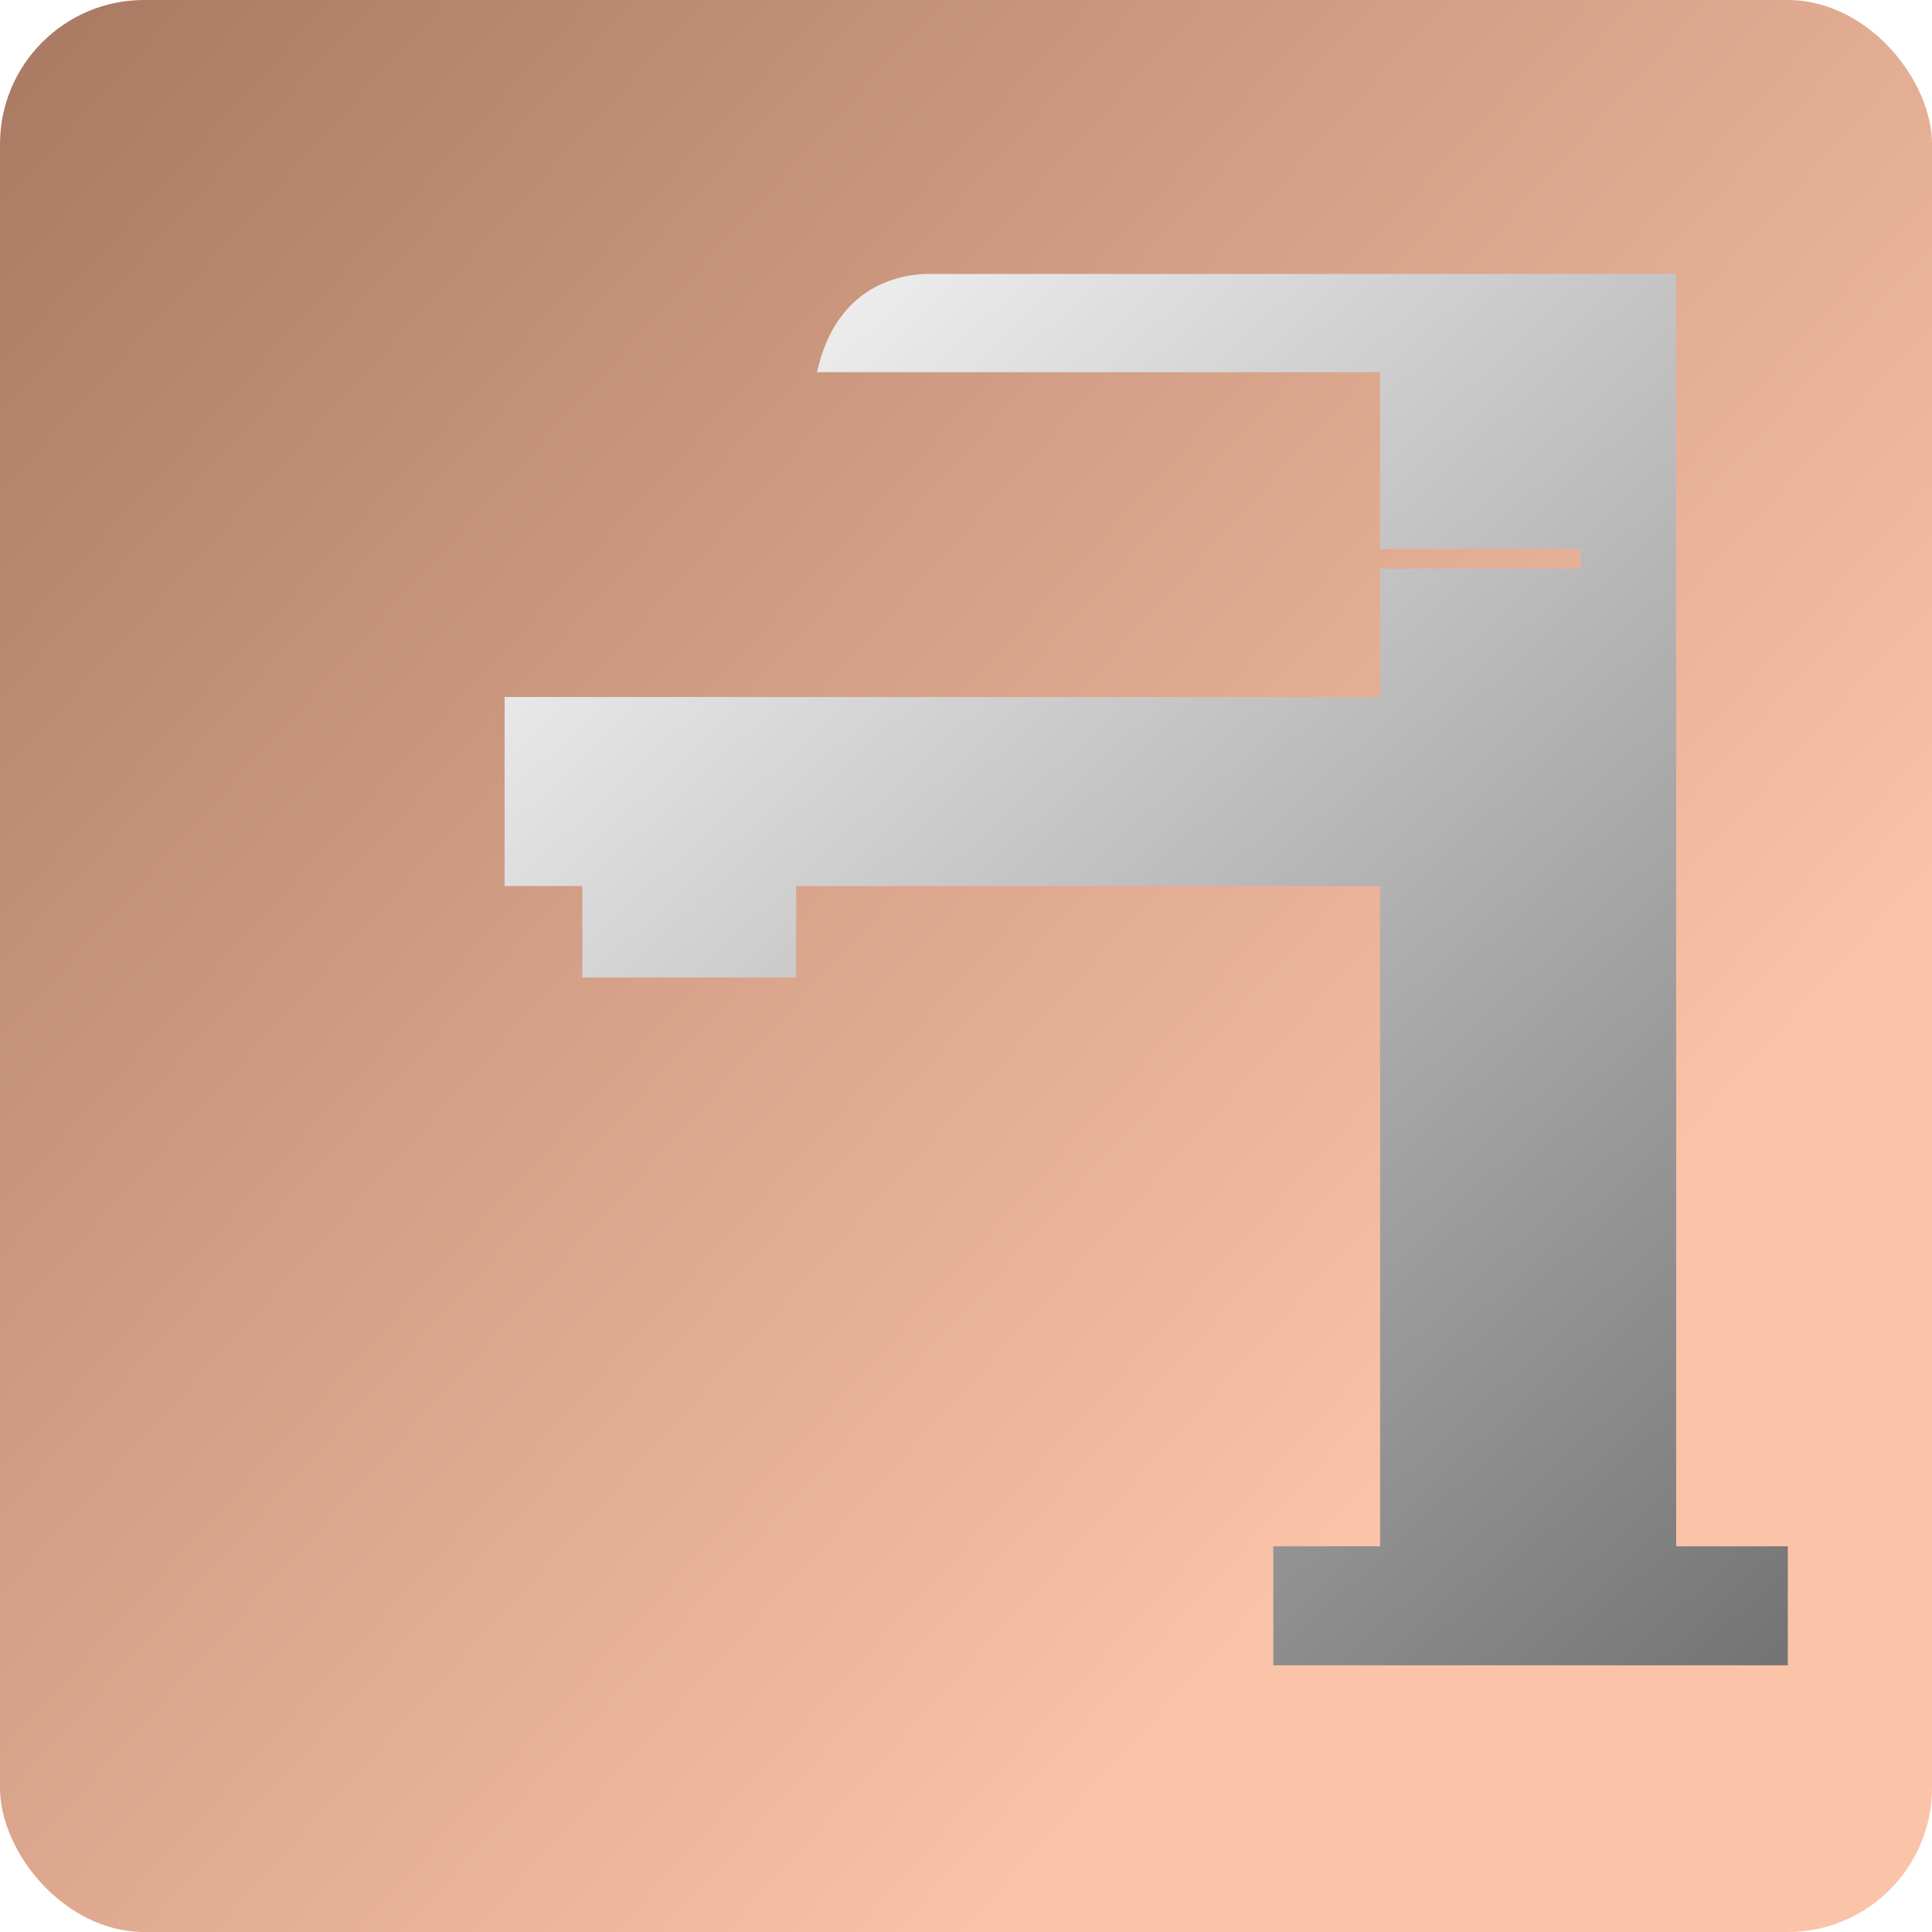
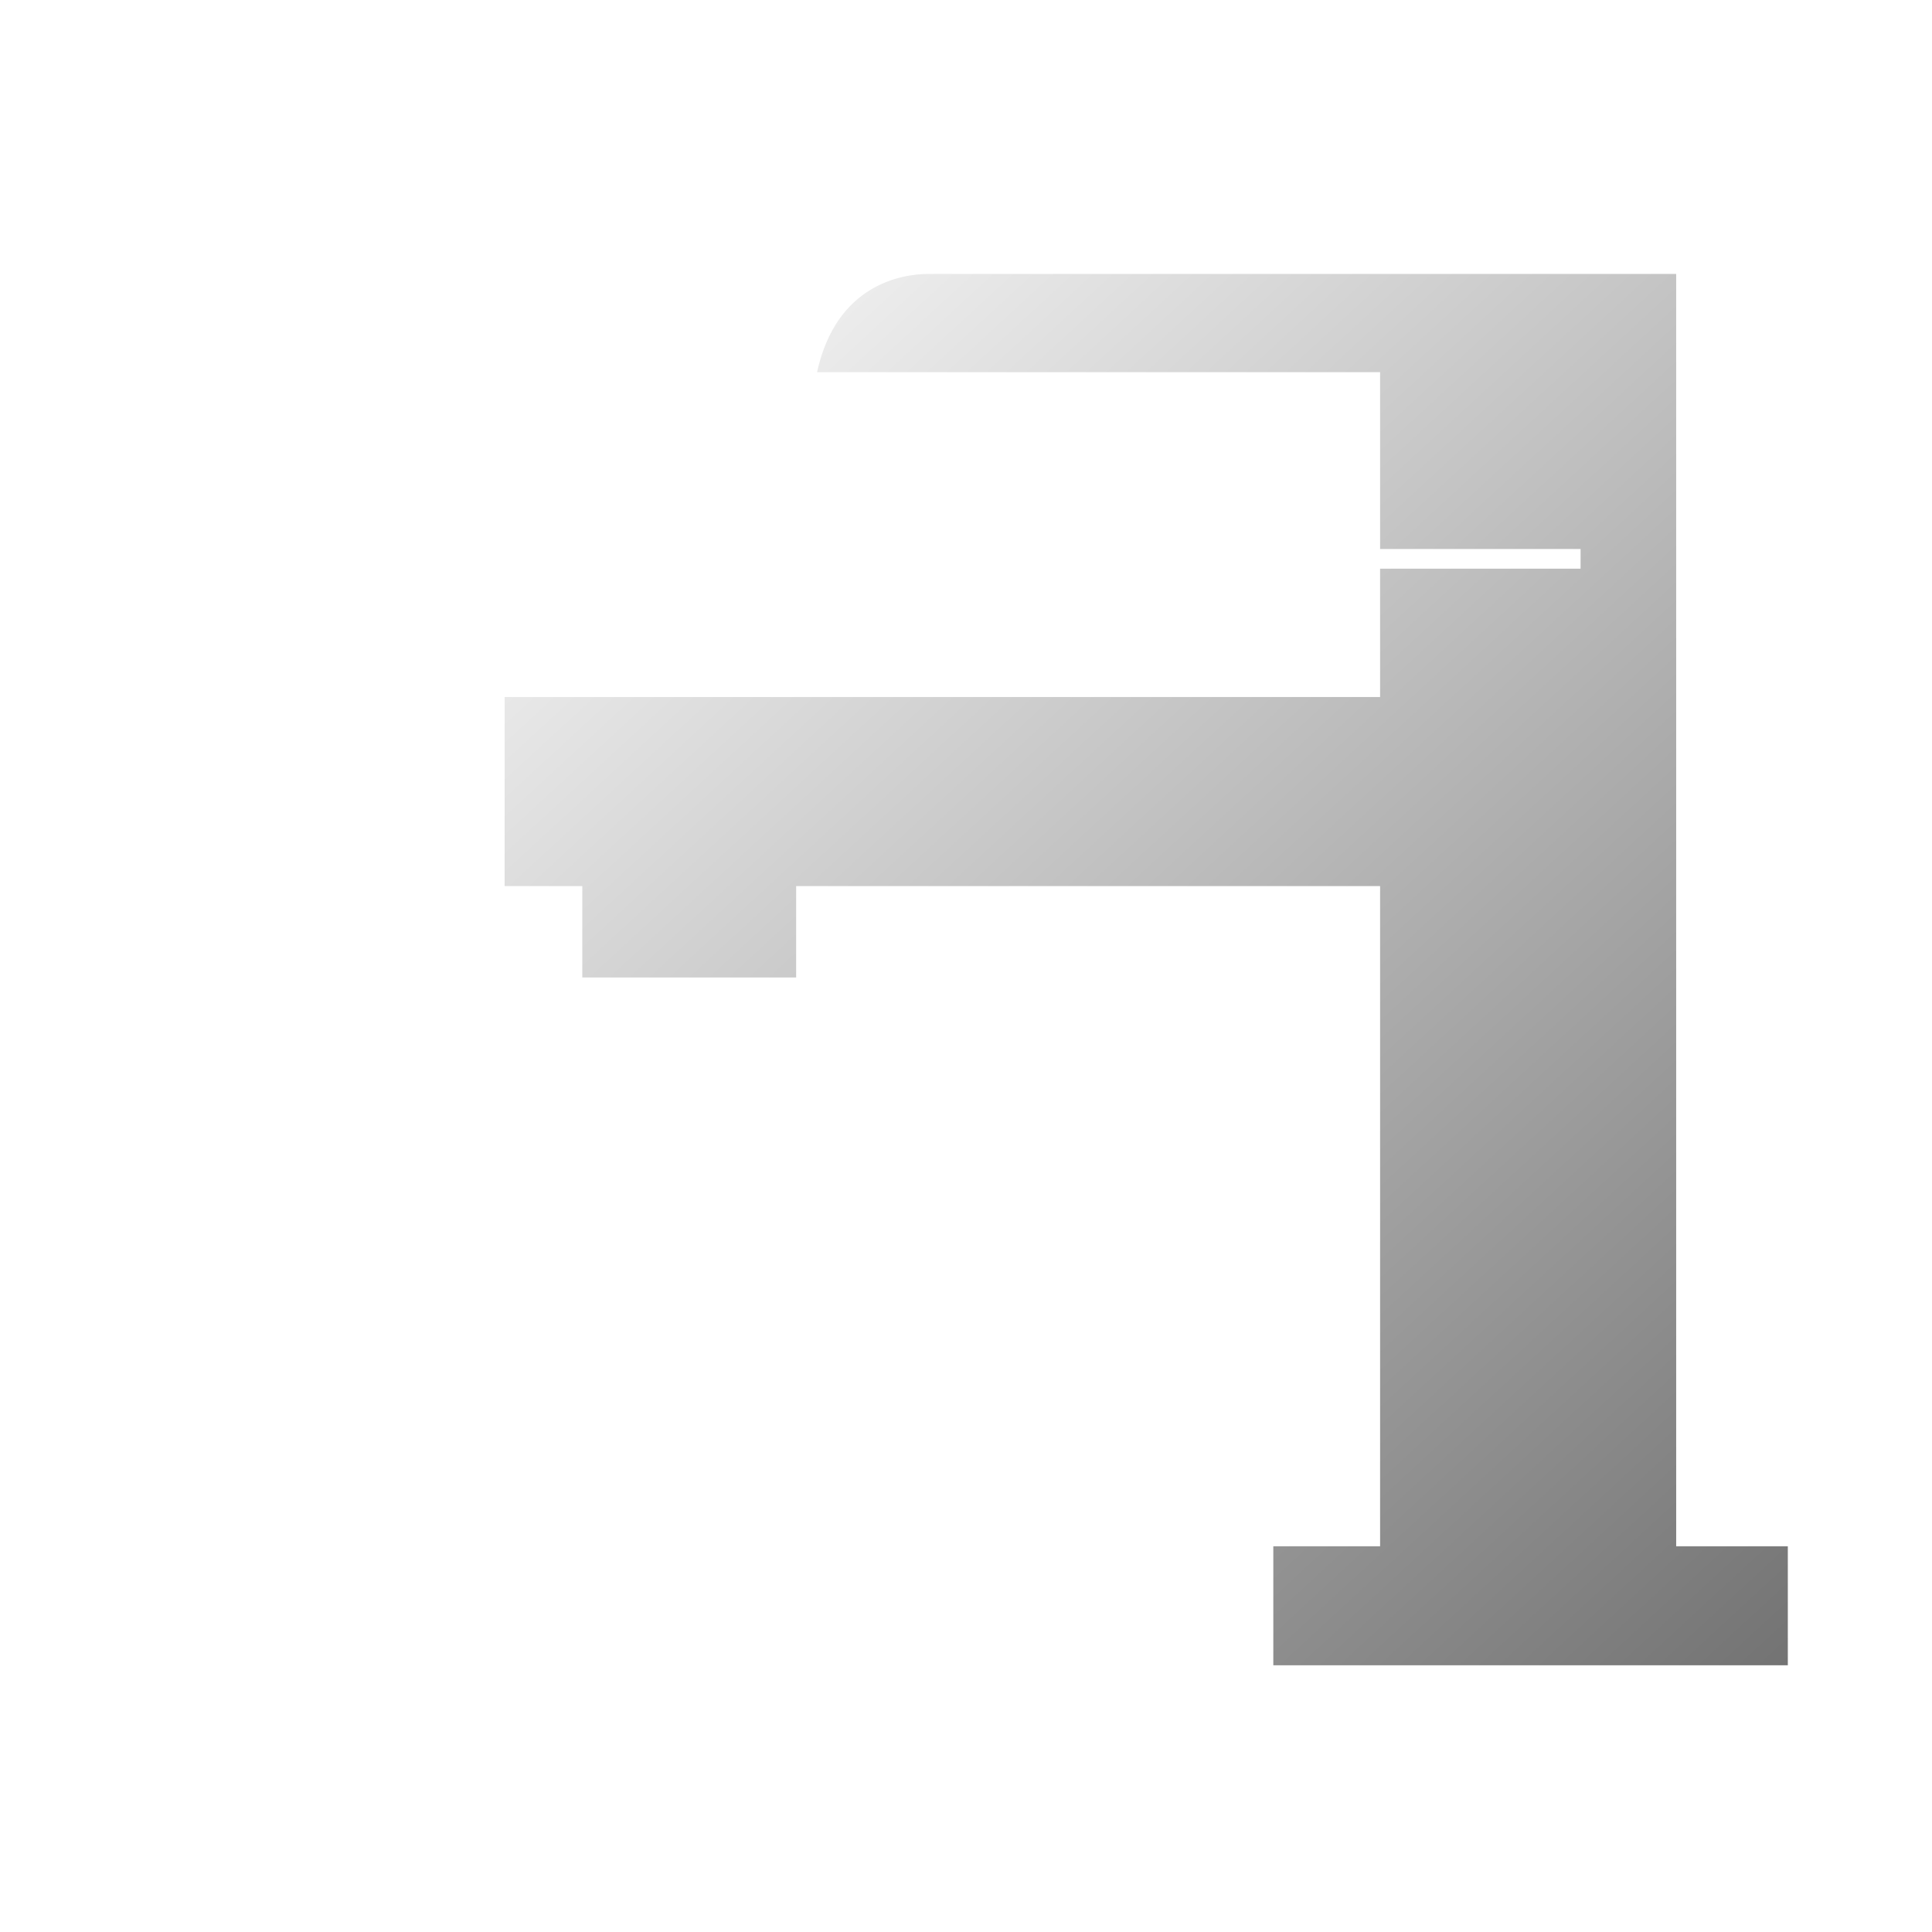
<svg xmlns="http://www.w3.org/2000/svg" width="268" height="268" fill="none">
-   <rect width="268" height="268" fill="url(#a)" rx="20" />
  <g filter="url(#b)">
    <path fill="url(#c)" d="M232.514 214.491V38H128.825C125 38 116 39.5 113.339 51.625h78.103v24.532h27.811v2.725h-27.811V96.69H70v26.228h10.773v12.673h29.665v-12.673h81.004v91.573h-14.813V231H248v-16.509z" />
  </g>
  <defs>
    <linearGradient id="a" x1="-10.5" x2="201" y1="9" y2="201" gradientUnits="userSpaceOnUse">
      <stop stop-color="#A87861" />
      <stop offset="1" stop-color="#FBC3A8" />
    </linearGradient>
    <linearGradient id="c" x1="70" x2="248" y1="38" y2="231" gradientUnits="userSpaceOnUse">
      <stop stop-color="#fff" />
      <stop offset="1" stop-color="#737373" />
    </linearGradient>
    <filter id="b" width="218" height="233" x="50" y="18" color-interpolation-filters="sRGB" filterUnits="userSpaceOnUse">
      <feFlood flood-opacity="0" result="BackgroundImageFix" />
      <feColorMatrix in="SourceAlpha" result="hardAlpha" values="0 0 0 0 0 0 0 0 0 0 0 0 0 0 0 0 0 0 127 0" />
      <feOffset />
      <feGaussianBlur stdDeviation="10" />
      <feComposite in2="hardAlpha" operator="out" />
      <feColorMatrix values="0 0 0 0 0 0 0 0 0 0 0 0 0 0 0 0 0 0 0.25 0" />
      <feBlend in2="BackgroundImageFix" result="effect1_dropShadow_77_5" />
      <feBlend in="SourceGraphic" in2="effect1_dropShadow_77_5" result="shape" />
    </filter>
  </defs>
</svg>